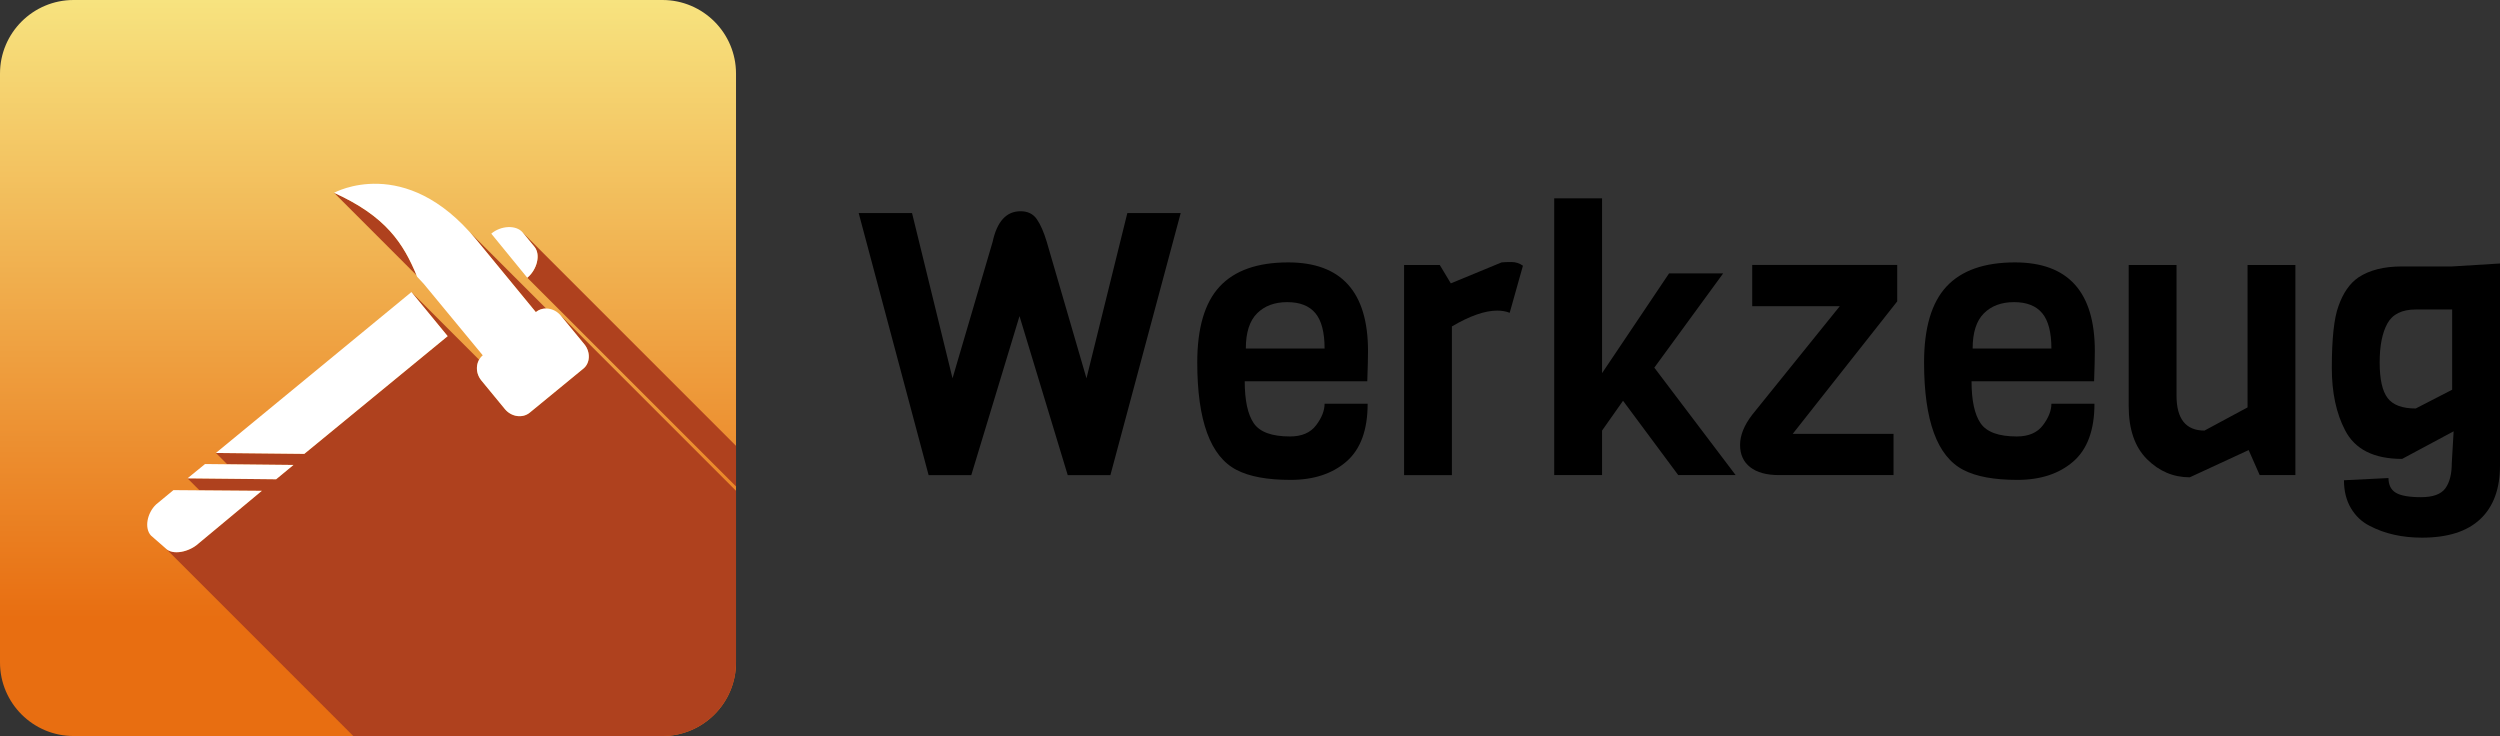
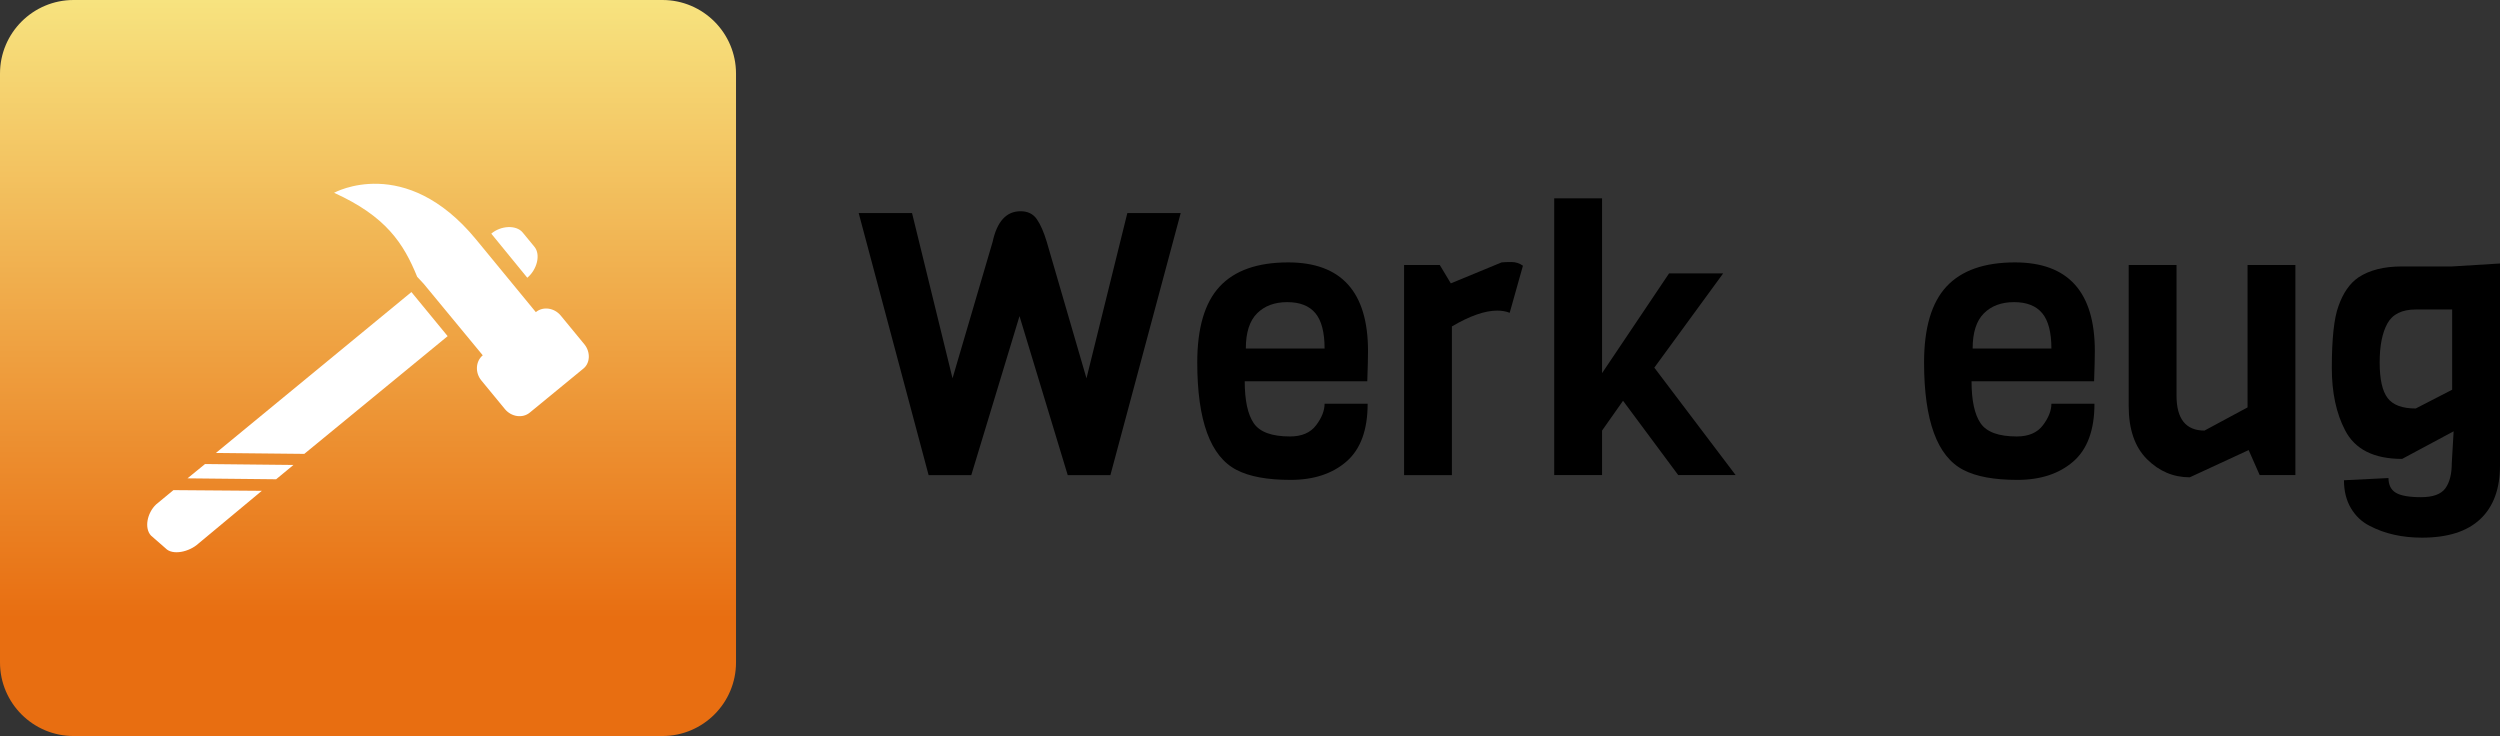
<svg xmlns="http://www.w3.org/2000/svg" width="100%" height="100%" viewBox="0 0 1019 300" version="1.1" xml:space="preserve" style="fill-rule:evenodd;clip-rule:evenodd;stroke-linejoin:round;stroke-miterlimit:2;">
  <rect x="0" y="0" width="1019" height="300" fill="#333333" stroke="none" />
  <g>
    <g>
      <path id="Box" d="M300,30l0,240c0,16.557 -13.443,30 -30,30l-240,-0c-16.557,-0 -30,-13.443 -30,-30l0,-240c0,-16.557 13.443,-30 30,-30l240,0c16.557,0 30,13.443 30,30Z" style="fill:url(#_Linear1);" />
-       <path id="Shadow" d="M300,181.723l0,16.56l-85.076,-85.076c3.952,-3.293 5.552,-9.409 2.917,-12.608l-4.799,-5.834l86.958,86.958Zm0,18.324l0,69.953c0,16.557 -13.443,30 -30,30l-126.003,-0l-76.322,-76.322c2.932,2.749 9.581,1.234 13.261,-2.17l25.782,-21.453l-25.416,-0.199l-4.882,-4.882l36.131,0.376l7.057,-5.833l-27.004,-0.282l-4.611,-4.611l36.038,0.376l58.431,-47.987l-14.772,-17.972l27.584,27.584c-0.403,0.718 -0.67,1.508 -0.798,2.329c-0.321,2.062 0.236,4.318 1.724,6.125l9.597,11.667c2.635,3.199 7.245,3.858 10.162,1.411l21.548,-17.689c3.105,-2.258 3.293,-6.963 0.658,-10.162l-9.597,-11.667c-0.042,-0.051 -0.084,-0.101 -0.126,-0.15l71.558,71.558Zm-108.385,-105.282l30.98,30.98c-1.512,-0.002 -2.993,0.479 -4.189,1.482l-24.37,-29.639c-0.807,-0.98 -1.614,-1.921 -2.421,-2.823Zm-55.446,-16.184c20.84,9.448 28.095,20.263 33.611,33.612l-33.611,-33.612Z" style="fill:#af411e;" />
      <g id="Icon">
        <path d="M80.936,221.508l25.782,-21.453l-36.038,-0.282l-7.057,5.833c-3.669,3.482 -4.893,9.692 -2.07,12.703l5.928,5.175c2.823,3.011 9.692,1.506 13.455,-1.976Z" style="fill:#fff;fill-rule:nonzero;" />
        <path d="M119.608,189.517l-36.037,-0.377l-7.151,5.834l36.131,0.376l7.057,-5.833Z" style="fill:#fff;fill-rule:nonzero;" />
        <path d="M167.69,119.041l-79.697,65.583l36.038,0.376l58.431,-47.987l-14.772,-17.972Z" style="fill:#fff;fill-rule:nonzero;" />
        <path d="M238.165,140.306l-9.597,-11.667c-2.635,-3.2 -7.245,-3.858 -10.162,-1.412l-24.37,-29.639c-28.887,-35.097 -57.867,-19.007 -57.867,-19.007c21.171,9.598 28.322,20.606 33.873,34.25l2.635,2.823l24.087,29.168c-2.916,2.447 -3.199,7.057 -0.564,10.257l9.597,11.667c2.635,3.199 7.245,3.858 10.162,1.411l21.548,-17.689c3.105,-2.258 3.293,-6.963 0.658,-10.162Z" style="fill:#fff;fill-rule:nonzero;" />
        <path d="M217.841,100.599l-4.799,-5.834c-2.634,-3.199 -8.938,-2.823 -12.796,0.471l14.678,17.971c3.952,-3.293 5.552,-9.409 2.917,-12.608Z" style="fill:#fff;fill-rule:nonzero;" />
      </g>
    </g>
    <path d="M481.25,86.85l-28.65,106.8l-17.4,-0l-19.65,-64.8l-19.65,64.8l-17.4,-0l-28.5,-106.8l21.75,-0l16.5,67.35l16.35,-55.65c1.8,-8.3 5.6,-12.45 11.4,-12.45c2.9,-0 5.1,1.075 6.6,3.225c1.5,2.15 2.85,5.225 4.05,9.225l16.2,55.65l16.65,-67.35l21.75,-0Z" style="fill-rule:nonzero;" />
    <path d="M557.3,155.4l-49.95,-0c-0,7.8 1.225,13.5 3.675,17.1c2.45,3.6 7.375,5.4 14.775,5.4c4.8,-0 8.35,-1.525 10.65,-4.575c2.3,-3.05 3.45,-5.975 3.45,-8.775l17.55,-0c-0,10.7 -2.875,18.55 -8.625,23.55c-5.75,5 -13.35,7.5 -22.8,7.5c-9.45,-0 -16.775,-1.35 -21.975,-4.05c-10.7,-5.5 -16.05,-20.1 -16.05,-43.8c-0,-14.1 3.05,-24.425 9.15,-30.975c6.1,-6.55 15.4,-9.825 27.9,-9.825c21.7,-0 32.55,12.05 32.55,36.15c-0,2.6 -0.1,6.7 -0.3,12.3Zm-49.5,-13.35l32.1,-0c-0,-6.6 -1.25,-11.4 -3.75,-14.4c-2.5,-3 -6.325,-4.5 -11.475,-4.5c-5.15,-0 -9.25,1.525 -12.3,4.575c-3.05,3.05 -4.575,7.825 -4.575,14.325Z" style="fill-rule:nonzero;" />
    <path d="M620.75,108.3l-5.4,19.2c-1.5,-0.6 -3.2,-0.9 -5.1,-0.9c-5,-0 -11.15,2.15 -18.45,6.45l-0,60.6l-19.5,-0l-0,-85.65l14.55,-0l4.5,7.5l20.7,-8.55c1,-0.1 2.35,-0.15 4.05,-0.15c1.7,-0 3.25,0.5 4.65,1.5Z" style="fill-rule:nonzero;" />
    <path d="M707.45,193.65l-23.4,-0l-22.5,-30.3l-8.55,12.15l-0,18.15l-19.5,-0l-0,-112.8l19.5,-0l-0,71.25l27.3,-40.65l22.05,-0l-28.05,38.4l33.15,43.8Z" style="fill-rule:nonzero;" />
-     <path d="M771.8,193.65l-46.65,-0c-5.1,-0 -9.025,-1.075 -11.775,-3.225c-2.75,-2.15 -4.125,-5.175 -4.125,-9.075c-0,-3.9 1.65,-8 4.95,-12.3l35.7,-44.25l-35.7,-0l-0,-16.8l59.1,-0l-0,14.85l-42.6,54l41.1,-0l-0,16.8Z" style="fill-rule:nonzero;" />
    <path d="M853.55,155.4l-49.95,-0c-0,7.8 1.225,13.5 3.675,17.1c2.45,3.6 7.375,5.4 14.775,5.4c4.8,-0 8.35,-1.525 10.65,-4.575c2.3,-3.05 3.45,-5.975 3.45,-8.775l17.55,-0c-0,10.7 -2.875,18.55 -8.625,23.55c-5.75,5 -13.35,7.5 -22.8,7.5c-9.45,-0 -16.775,-1.35 -21.975,-4.05c-10.7,-5.5 -16.05,-20.1 -16.05,-43.8c-0,-14.1 3.05,-24.425 9.15,-30.975c6.1,-6.55 15.4,-9.825 27.9,-9.825c21.7,-0 32.55,12.05 32.55,36.15c-0,2.6 -0.1,6.7 -0.3,12.3Zm-49.5,-13.35l32.1,-0c-0,-6.6 -1.25,-11.4 -3.75,-14.4c-2.5,-3 -6.325,-4.5 -11.475,-4.5c-5.15,-0 -9.25,1.525 -12.3,4.575c-3.05,3.05 -4.575,7.825 -4.575,14.325Z" style="fill-rule:nonzero;" />
    <path d="M935.6,193.65l-14.55,-0l-4.5,-10.2l-24,11.1c-6.7,-0 -12.525,-2.475 -17.475,-7.425c-4.95,-4.95 -7.425,-12.175 -7.425,-21.675l-0,-57.45l19.5,-0l-0,53.25c-0,9.5 3.8,14.25 11.4,14.25l17.55,-9.45l-0,-58.05l19.5,-0l-0,85.65Z" style="fill-rule:nonzero;" />
    <path d="M999.5,108.6l19.5,-1.2l-0,82.35c-0,9.5 -2.675,16.775 -8.025,21.825c-5.35,5.05 -13.275,7.575 -23.775,7.575c-8.1,-0 -15.2,-1.6 -21.3,-4.8c-3.2,-1.6 -5.75,-4 -7.65,-7.2c-1.9,-3.2 -2.85,-7 -2.85,-11.4l18.15,-0.9c-0,2.8 1,4.8 3,6c2,1.2 5.425,1.8 10.275,1.8c4.85,-0 8.15,-1.2 9.9,-3.6c1.75,-2.4 2.625,-5.85 2.625,-10.35l0.75,-12.9l-21,11.25c-11.5,-0 -19.25,-3.9 -23.25,-11.7c-3.6,-6.9 -5.4,-15.35 -5.4,-25.35c-0,-11.9 0.9,-20.3 2.7,-25.2c1.9,-5.4 4.6,-9.3 8.1,-11.7c4.5,-3 10.4,-4.5 17.7,-4.5l20.55,-0Zm-0,50.25l-0,-32.7l-14.85,-0c-5.6,-0 -9.45,1.9 -11.55,5.7c-2.1,3.8 -3.15,9.1 -3.15,15.9c-0,6.8 1.075,11.625 3.225,14.475c2.15,2.85 5.975,4.275 11.475,4.275l14.85,-7.65Z" style="fill-rule:nonzero;" />
  </g>
  <defs>
    <linearGradient id="_Linear1" x1="0" y1="0" x2="1" y2="0" gradientUnits="userSpaceOnUse" gradientTransform="matrix(1.54316e-14,252.017,-252.017,1.54316e-14,160.554,0)">
      <stop offset="0" style="stop-color:#f7e37f;stop-opacity:1" />
      <stop offset="1" style="stop-color:#e86e11;stop-opacity:1" />
    </linearGradient>
  </defs>
</svg>